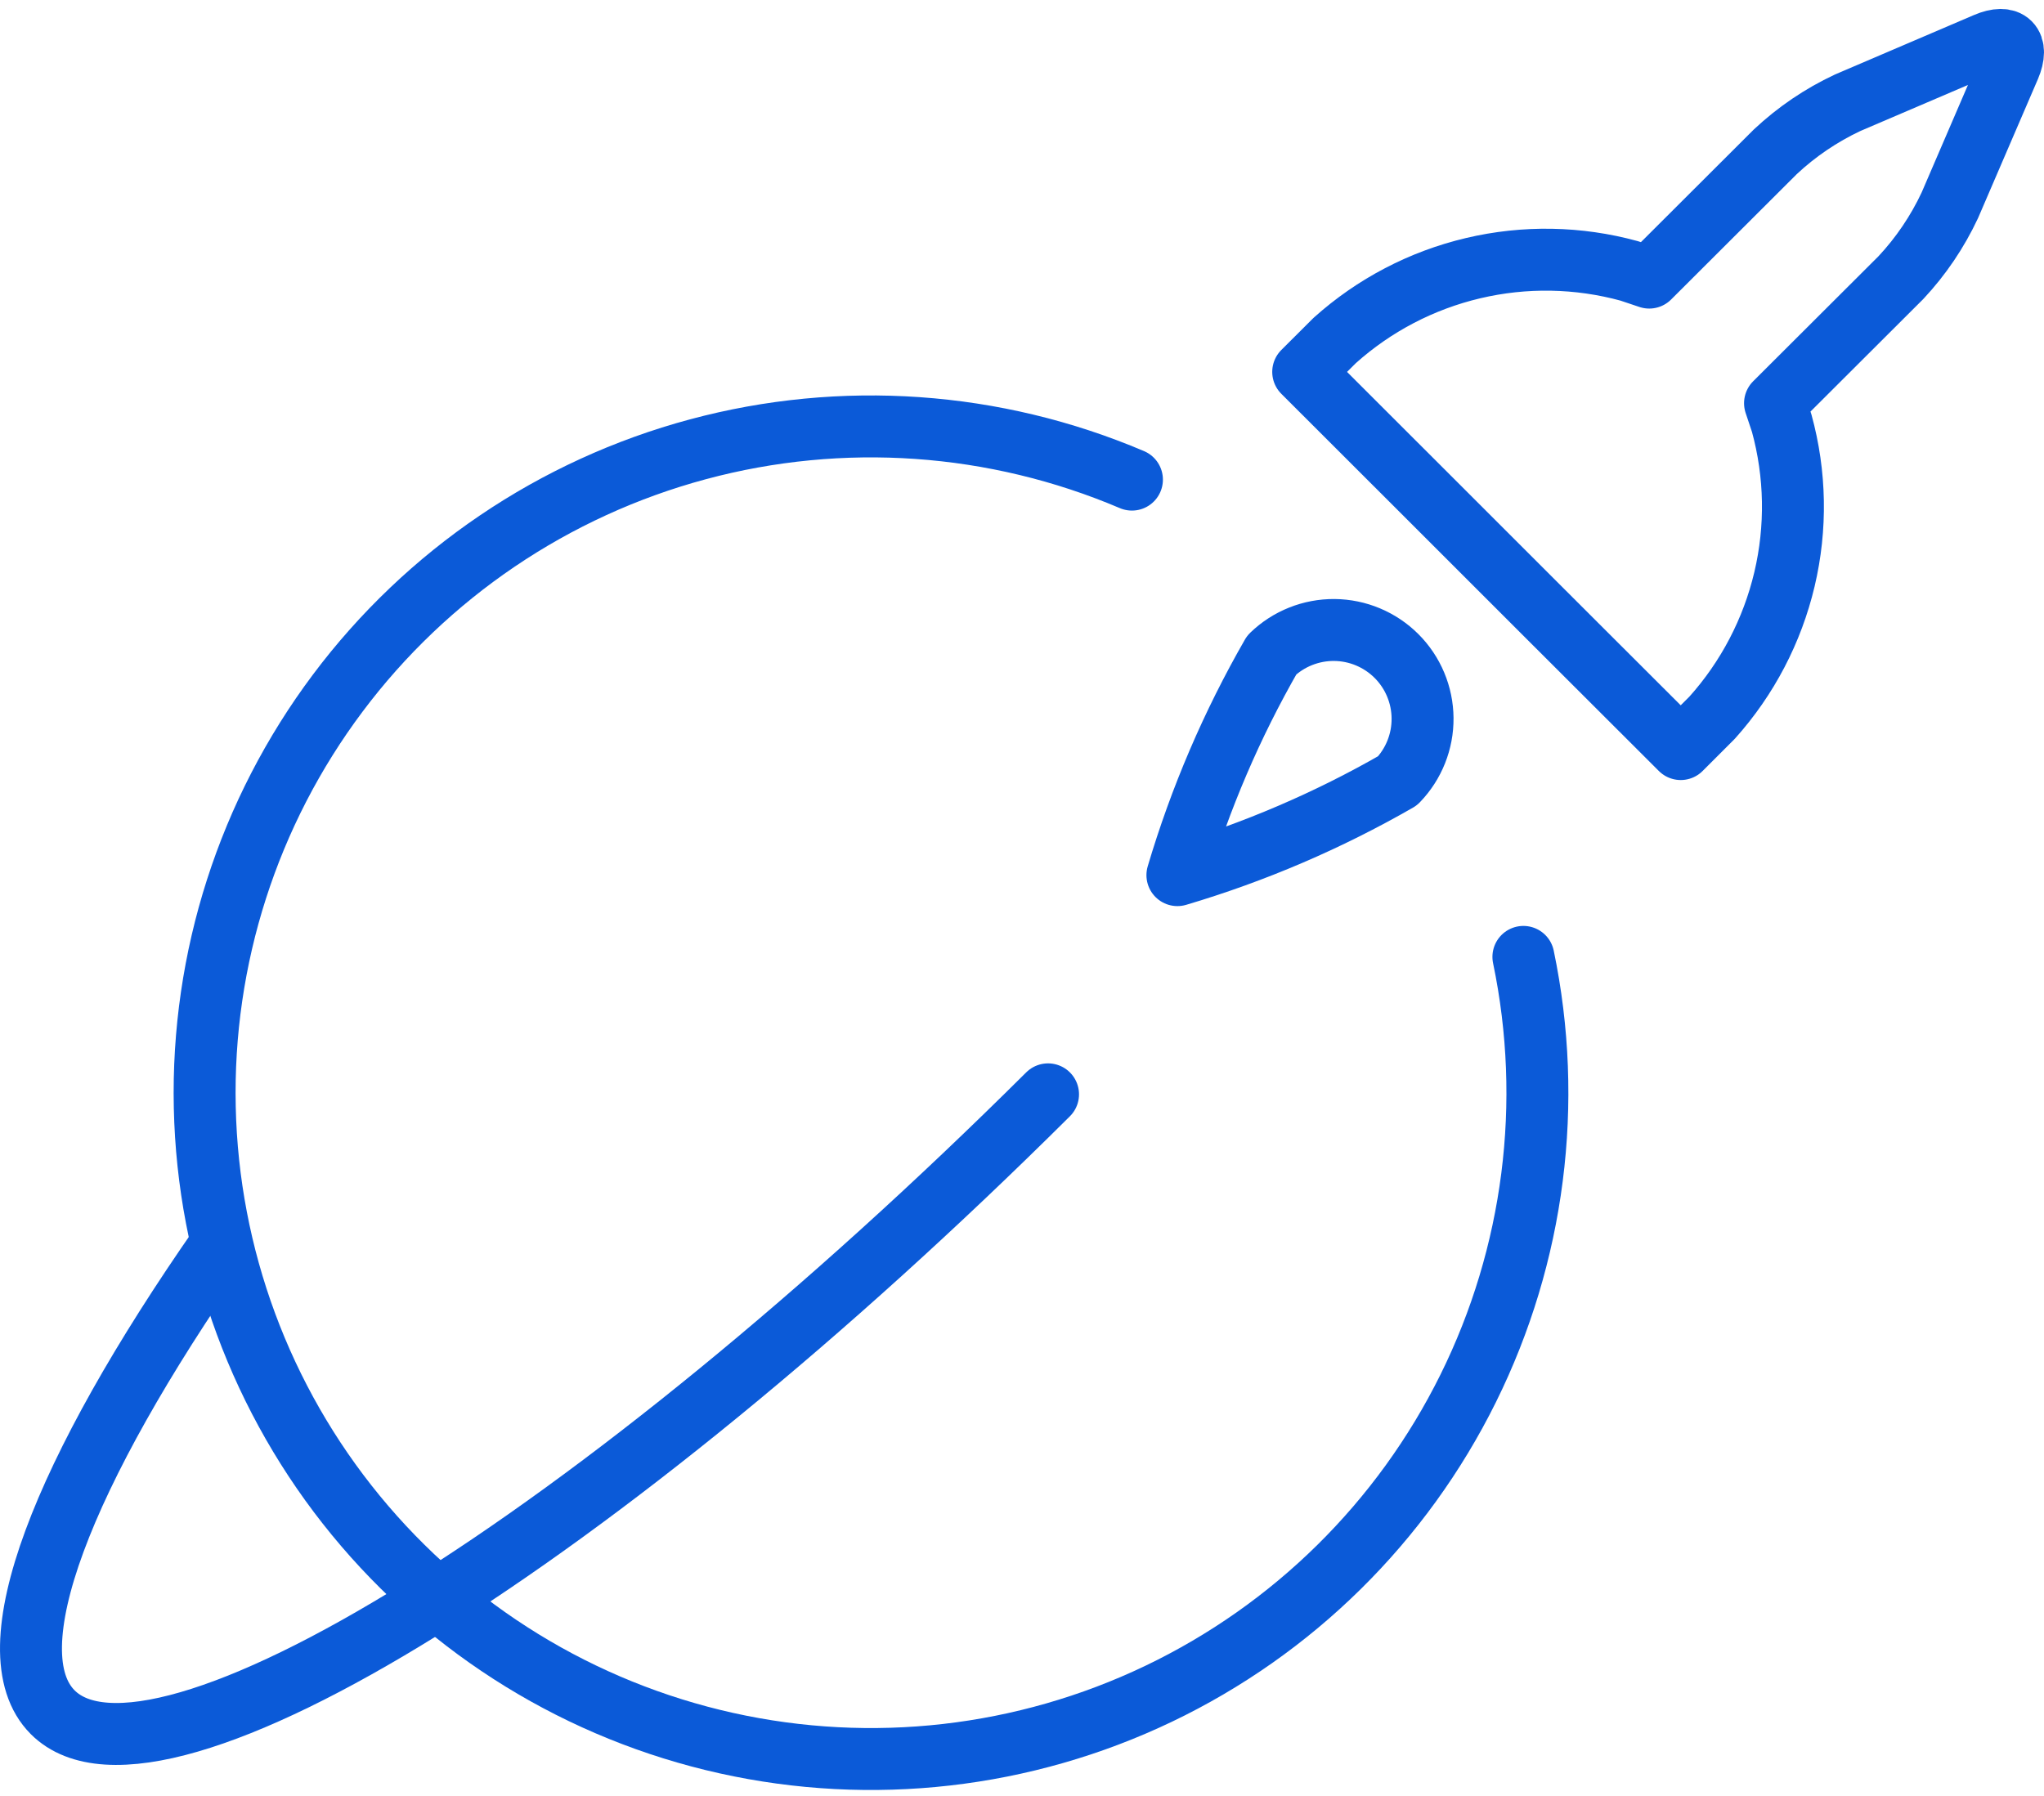
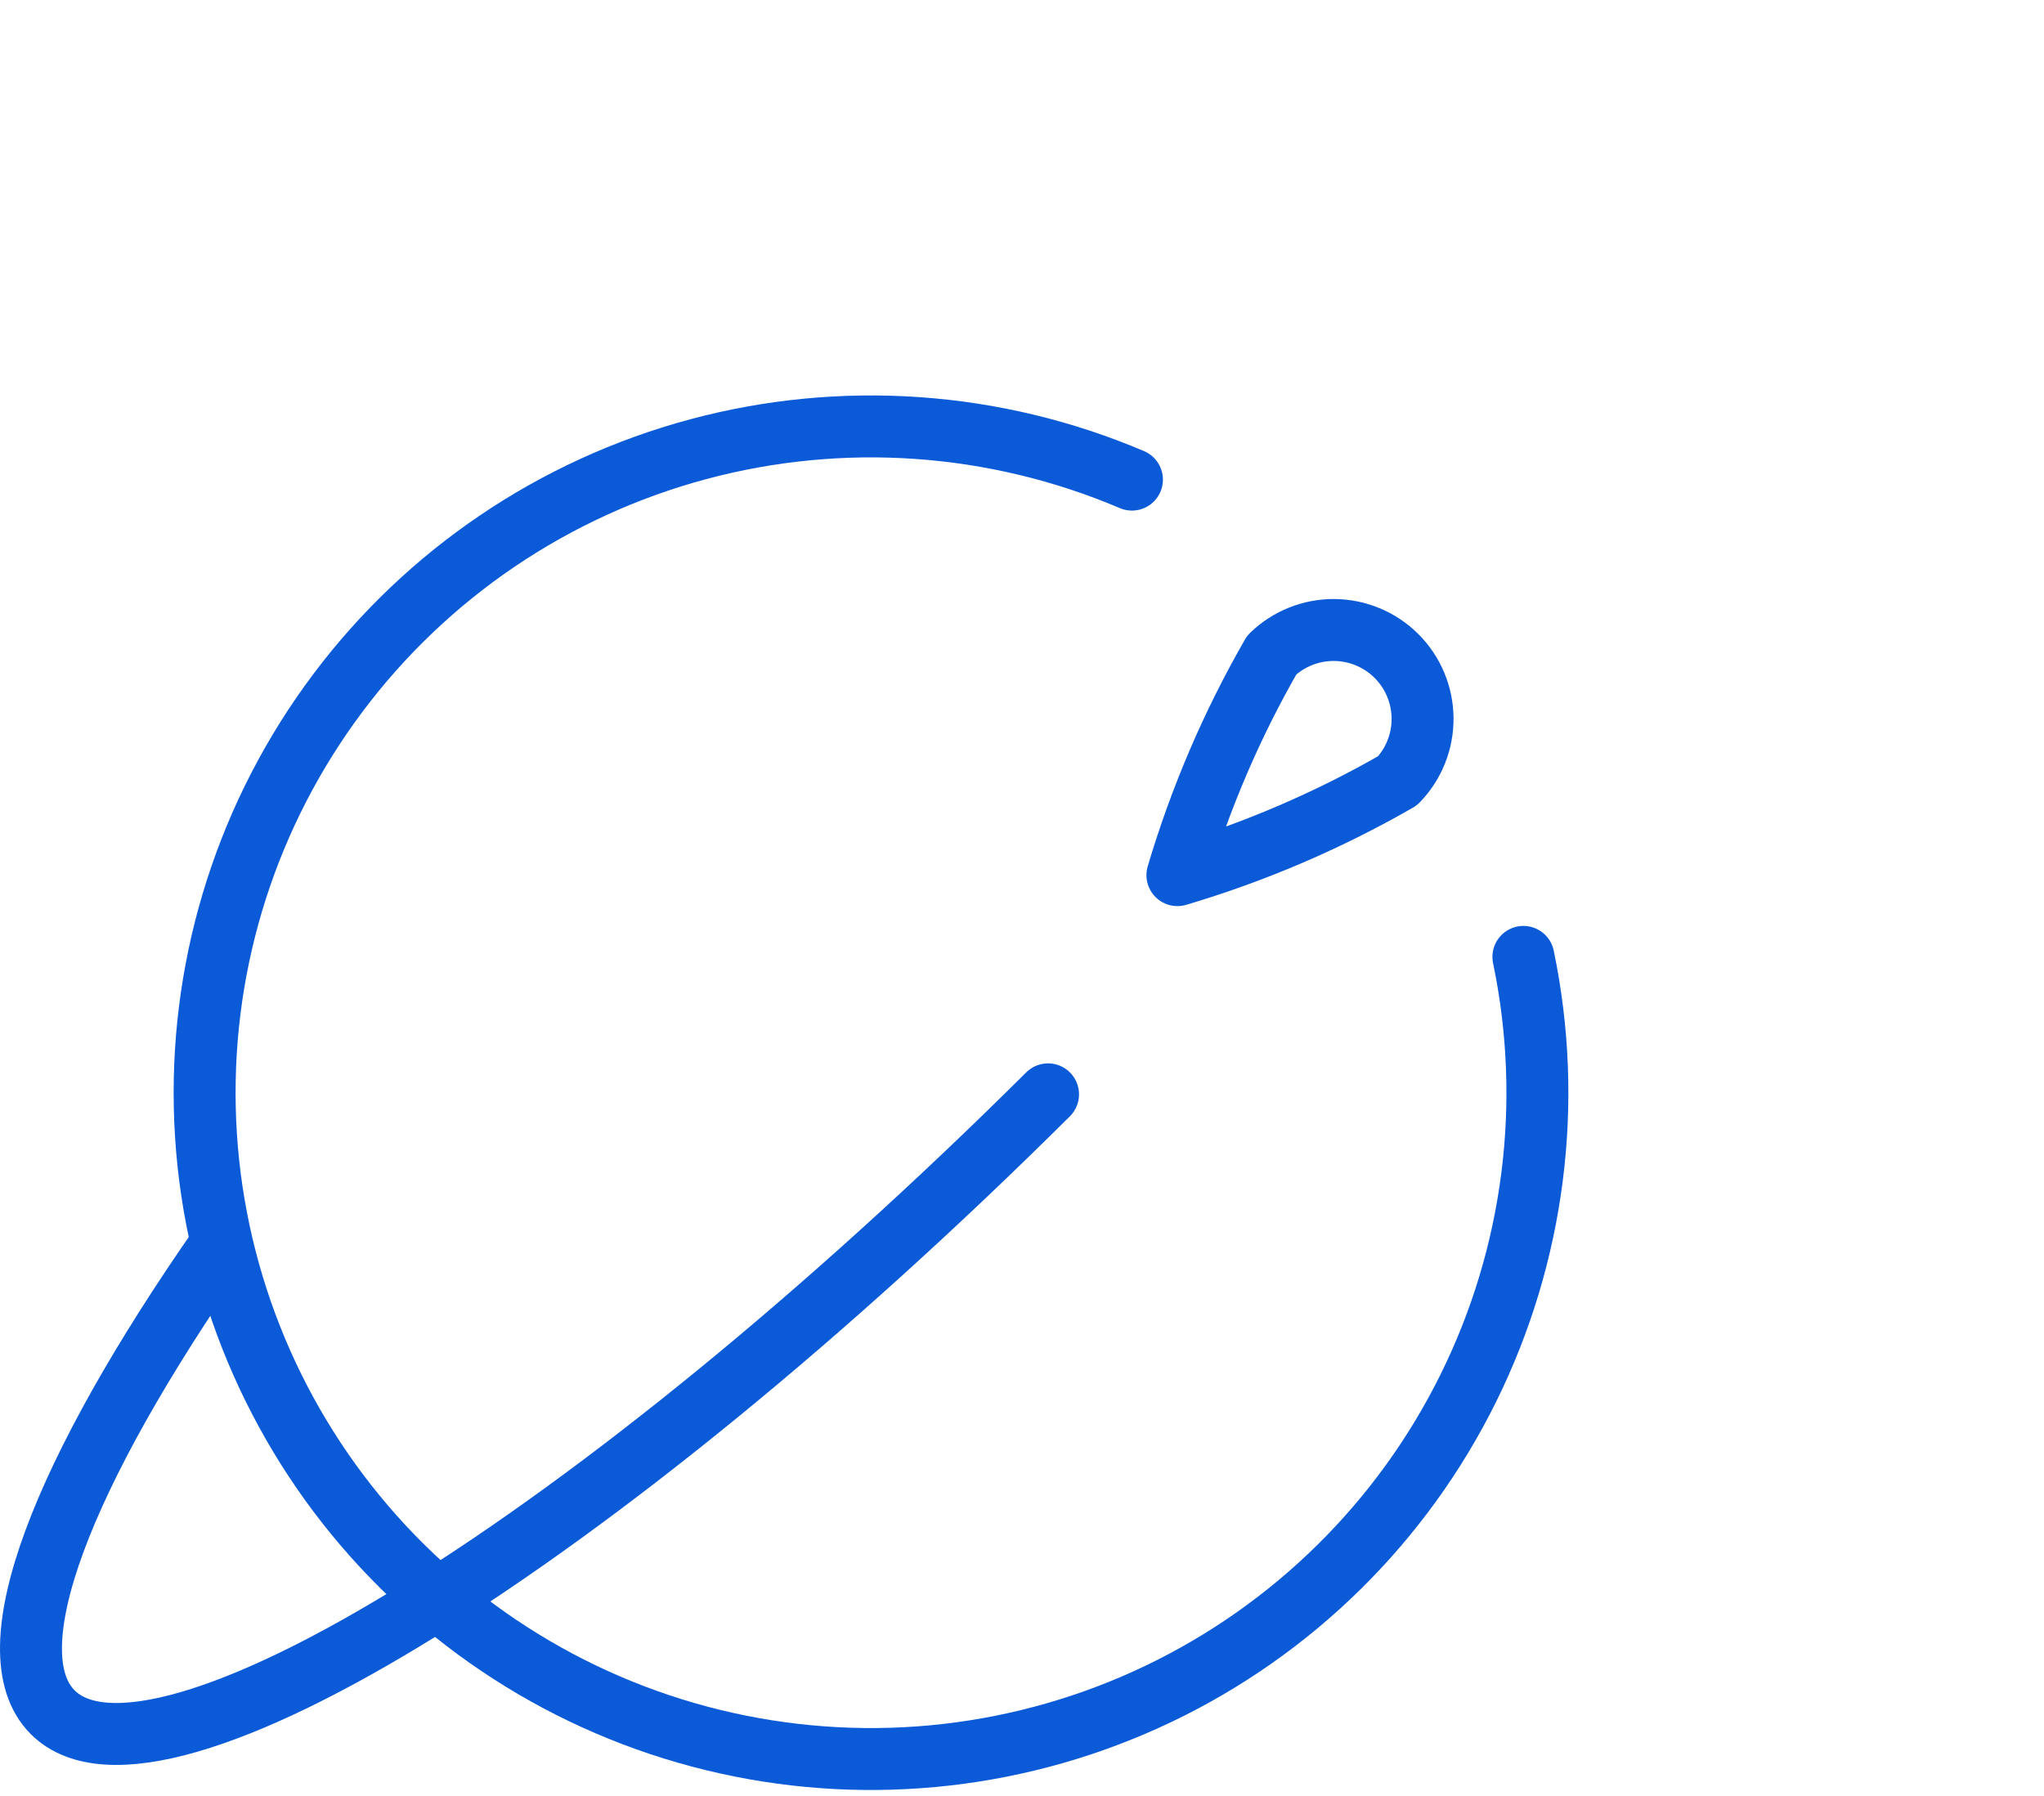
<svg xmlns="http://www.w3.org/2000/svg" width="66" height="58" viewBox="0 0 66 58" fill="none">
  <path d="M45.128 25.214C42.885 26.503 40.498 27.526 38.018 28.262C38.754 25.781 39.777 23.395 41.066 21.151C41.608 20.628 42.333 20.339 43.087 20.345C43.84 20.352 44.56 20.654 45.093 21.186C45.626 21.719 45.928 22.44 45.934 23.193C45.941 23.946 45.651 24.672 45.128 25.214Z" stroke="#0B5AD8" stroke-width="2" stroke-linecap="round" stroke-linejoin="round" />
-   <path d="M64.885 2.159C65.195 1.432 64.856 1.093 64.129 1.406L59.659 3.319C58.802 3.721 58.014 4.255 57.324 4.902L53.253 8.965L52.609 8.749C50.962 8.298 49.228 8.267 47.567 8.66C45.905 9.052 44.368 9.855 43.097 10.996L42.08 12.01L46.145 16.072L50.208 20.134L54.27 24.191L55.284 23.177C56.424 21.906 57.227 20.369 57.62 18.707C58.013 17.045 57.982 15.312 57.53 13.665L57.315 13.021L61.38 8.965C62.026 8.274 62.559 7.486 62.96 6.629L64.885 2.159Z" stroke="#0B5AD8" stroke-width="2" stroke-linecap="round" stroke-linejoin="round" />
  <path d="M33.841 35.341C19.399 49.705 5.046 58.64 1.702 55.296C-0.263 53.328 2.009 47.556 7.14 40.196" stroke="#0B5AD8" stroke-width="2" stroke-linecap="round" stroke-linejoin="round" />
  <path d="M49.19 30.902C50.172 35.615 49.544 40.521 47.408 44.836C45.273 49.15 41.751 52.624 37.408 54.701C33.065 56.778 28.151 57.339 23.452 56.293C18.752 55.248 14.539 52.657 11.486 48.934C8.433 45.212 6.717 40.573 6.612 35.76C6.506 30.947 8.018 26.238 10.905 22.385C13.792 18.532 17.888 15.759 22.537 14.509C27.186 13.259 32.12 13.604 36.55 15.489" stroke="#0B5AD8" stroke-width="2" stroke-linecap="round" stroke-linejoin="round" />
</svg>